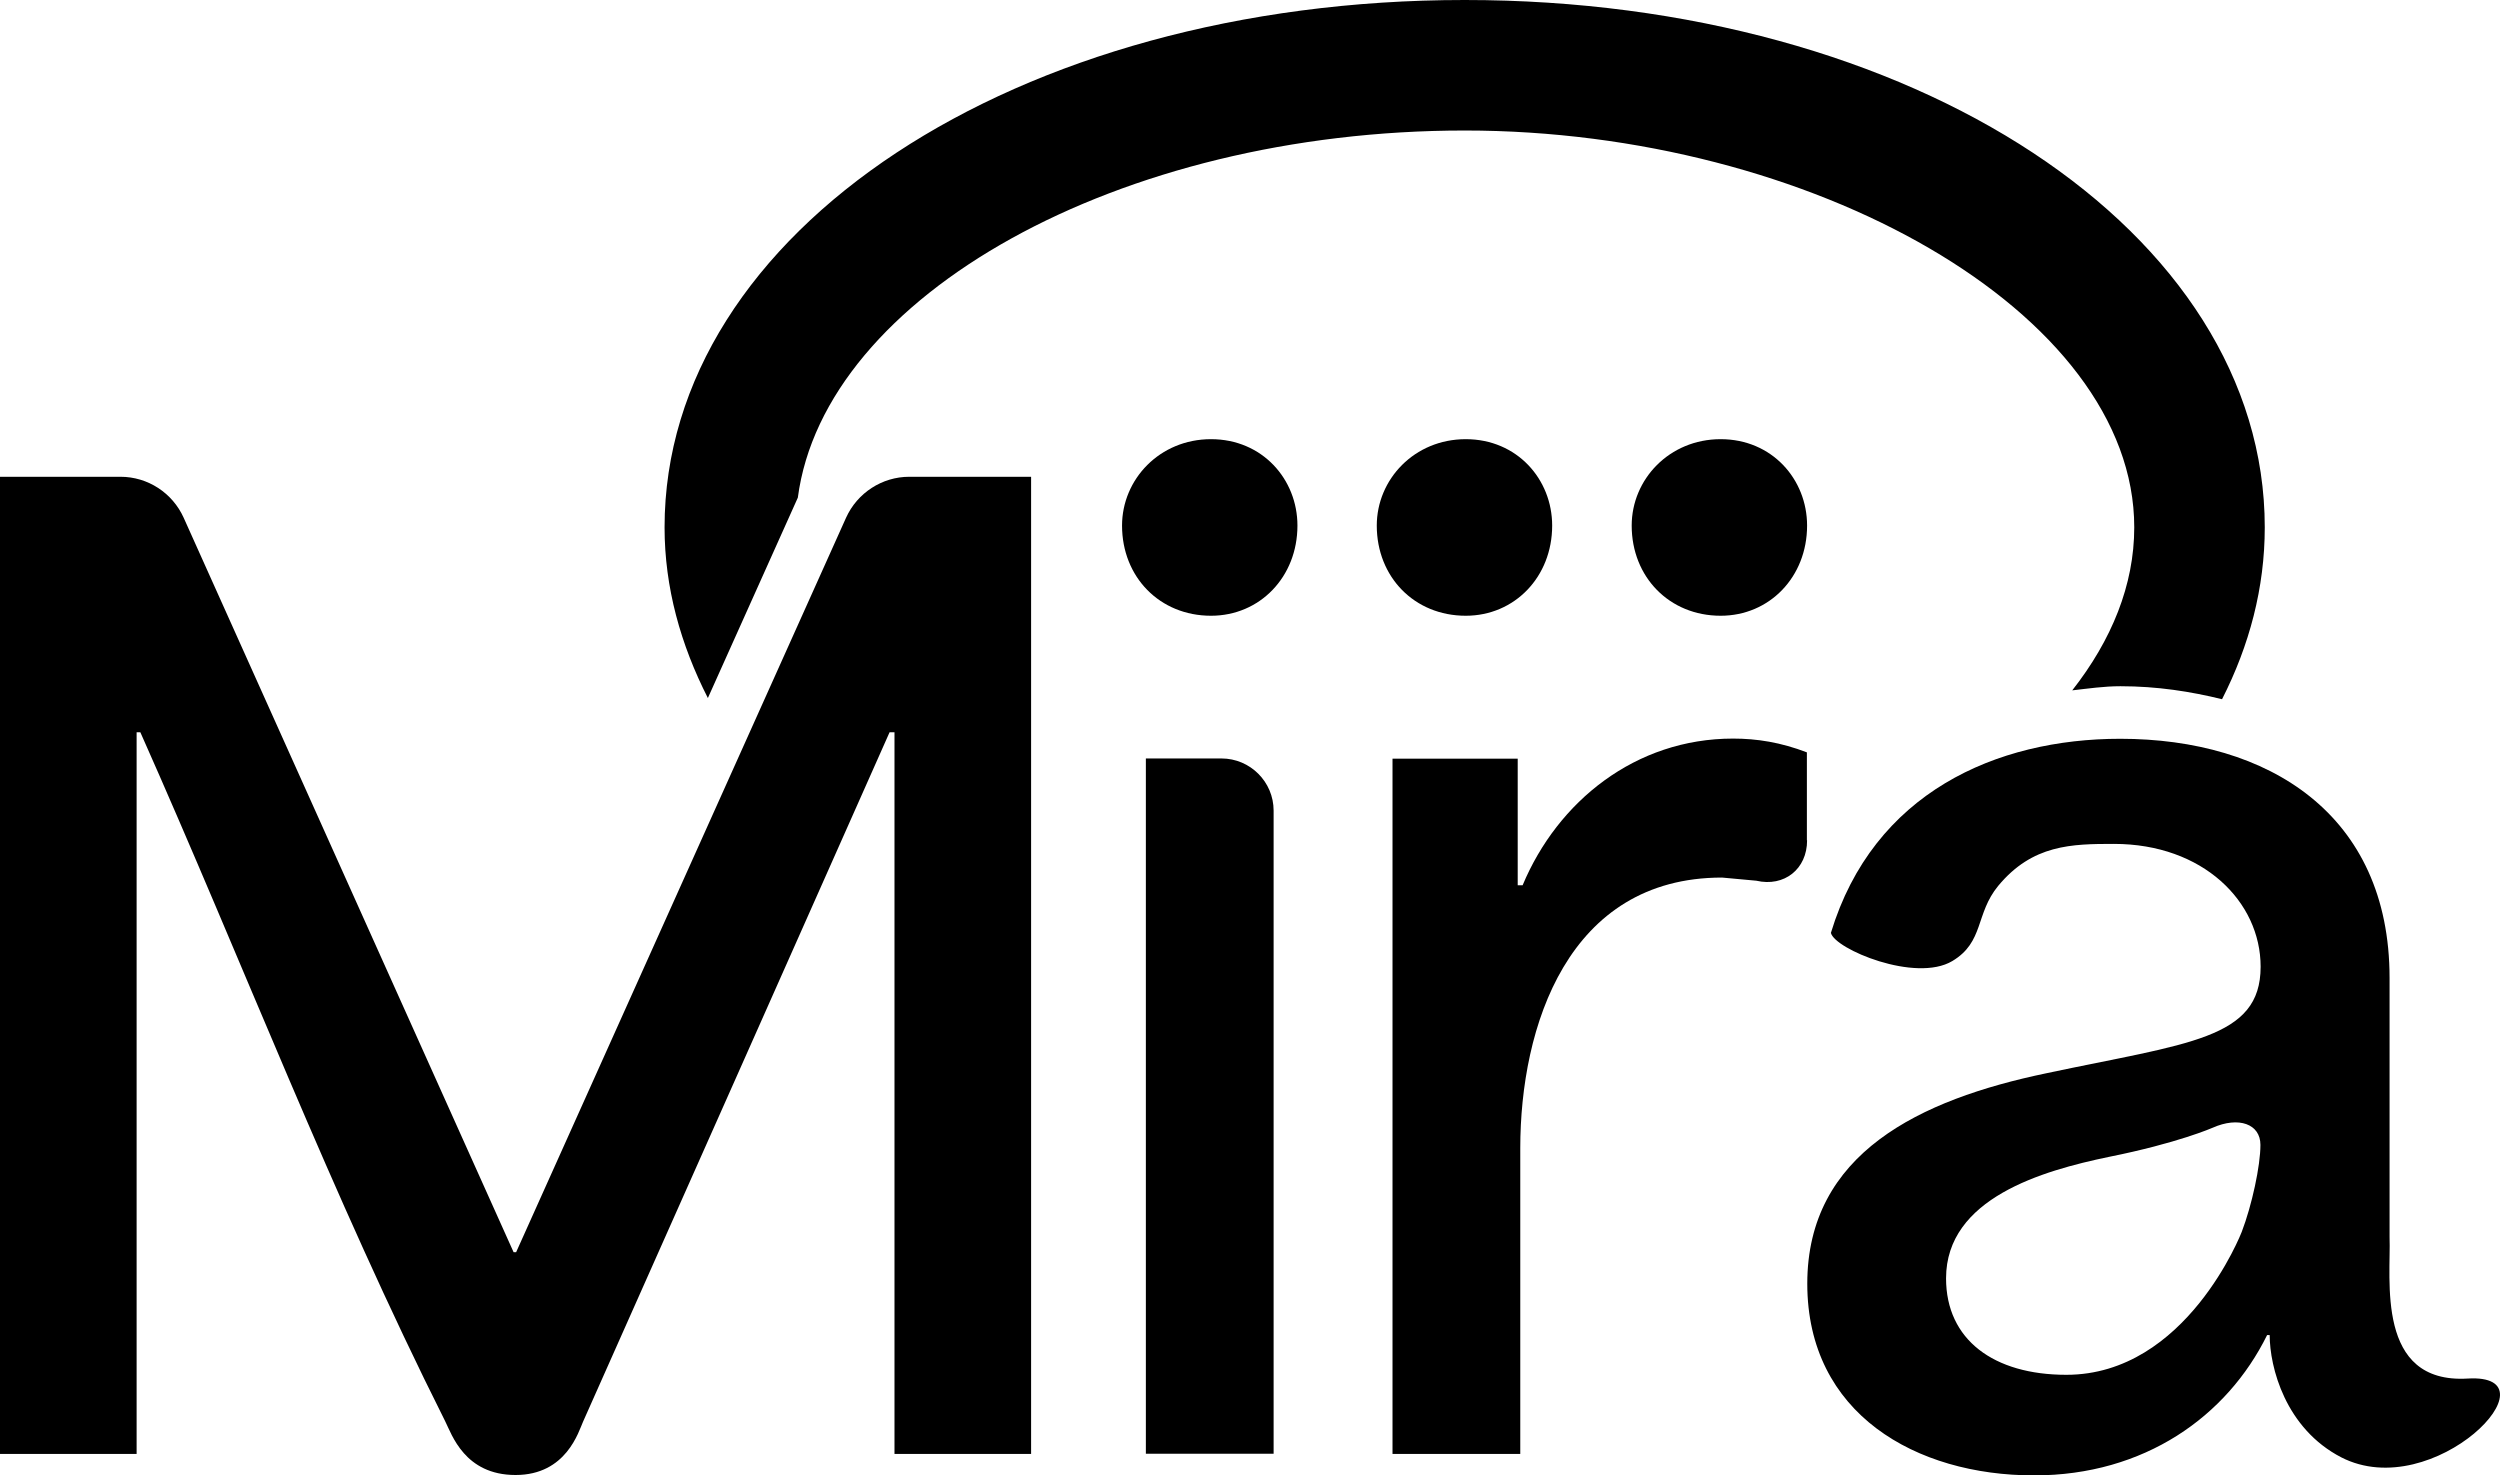
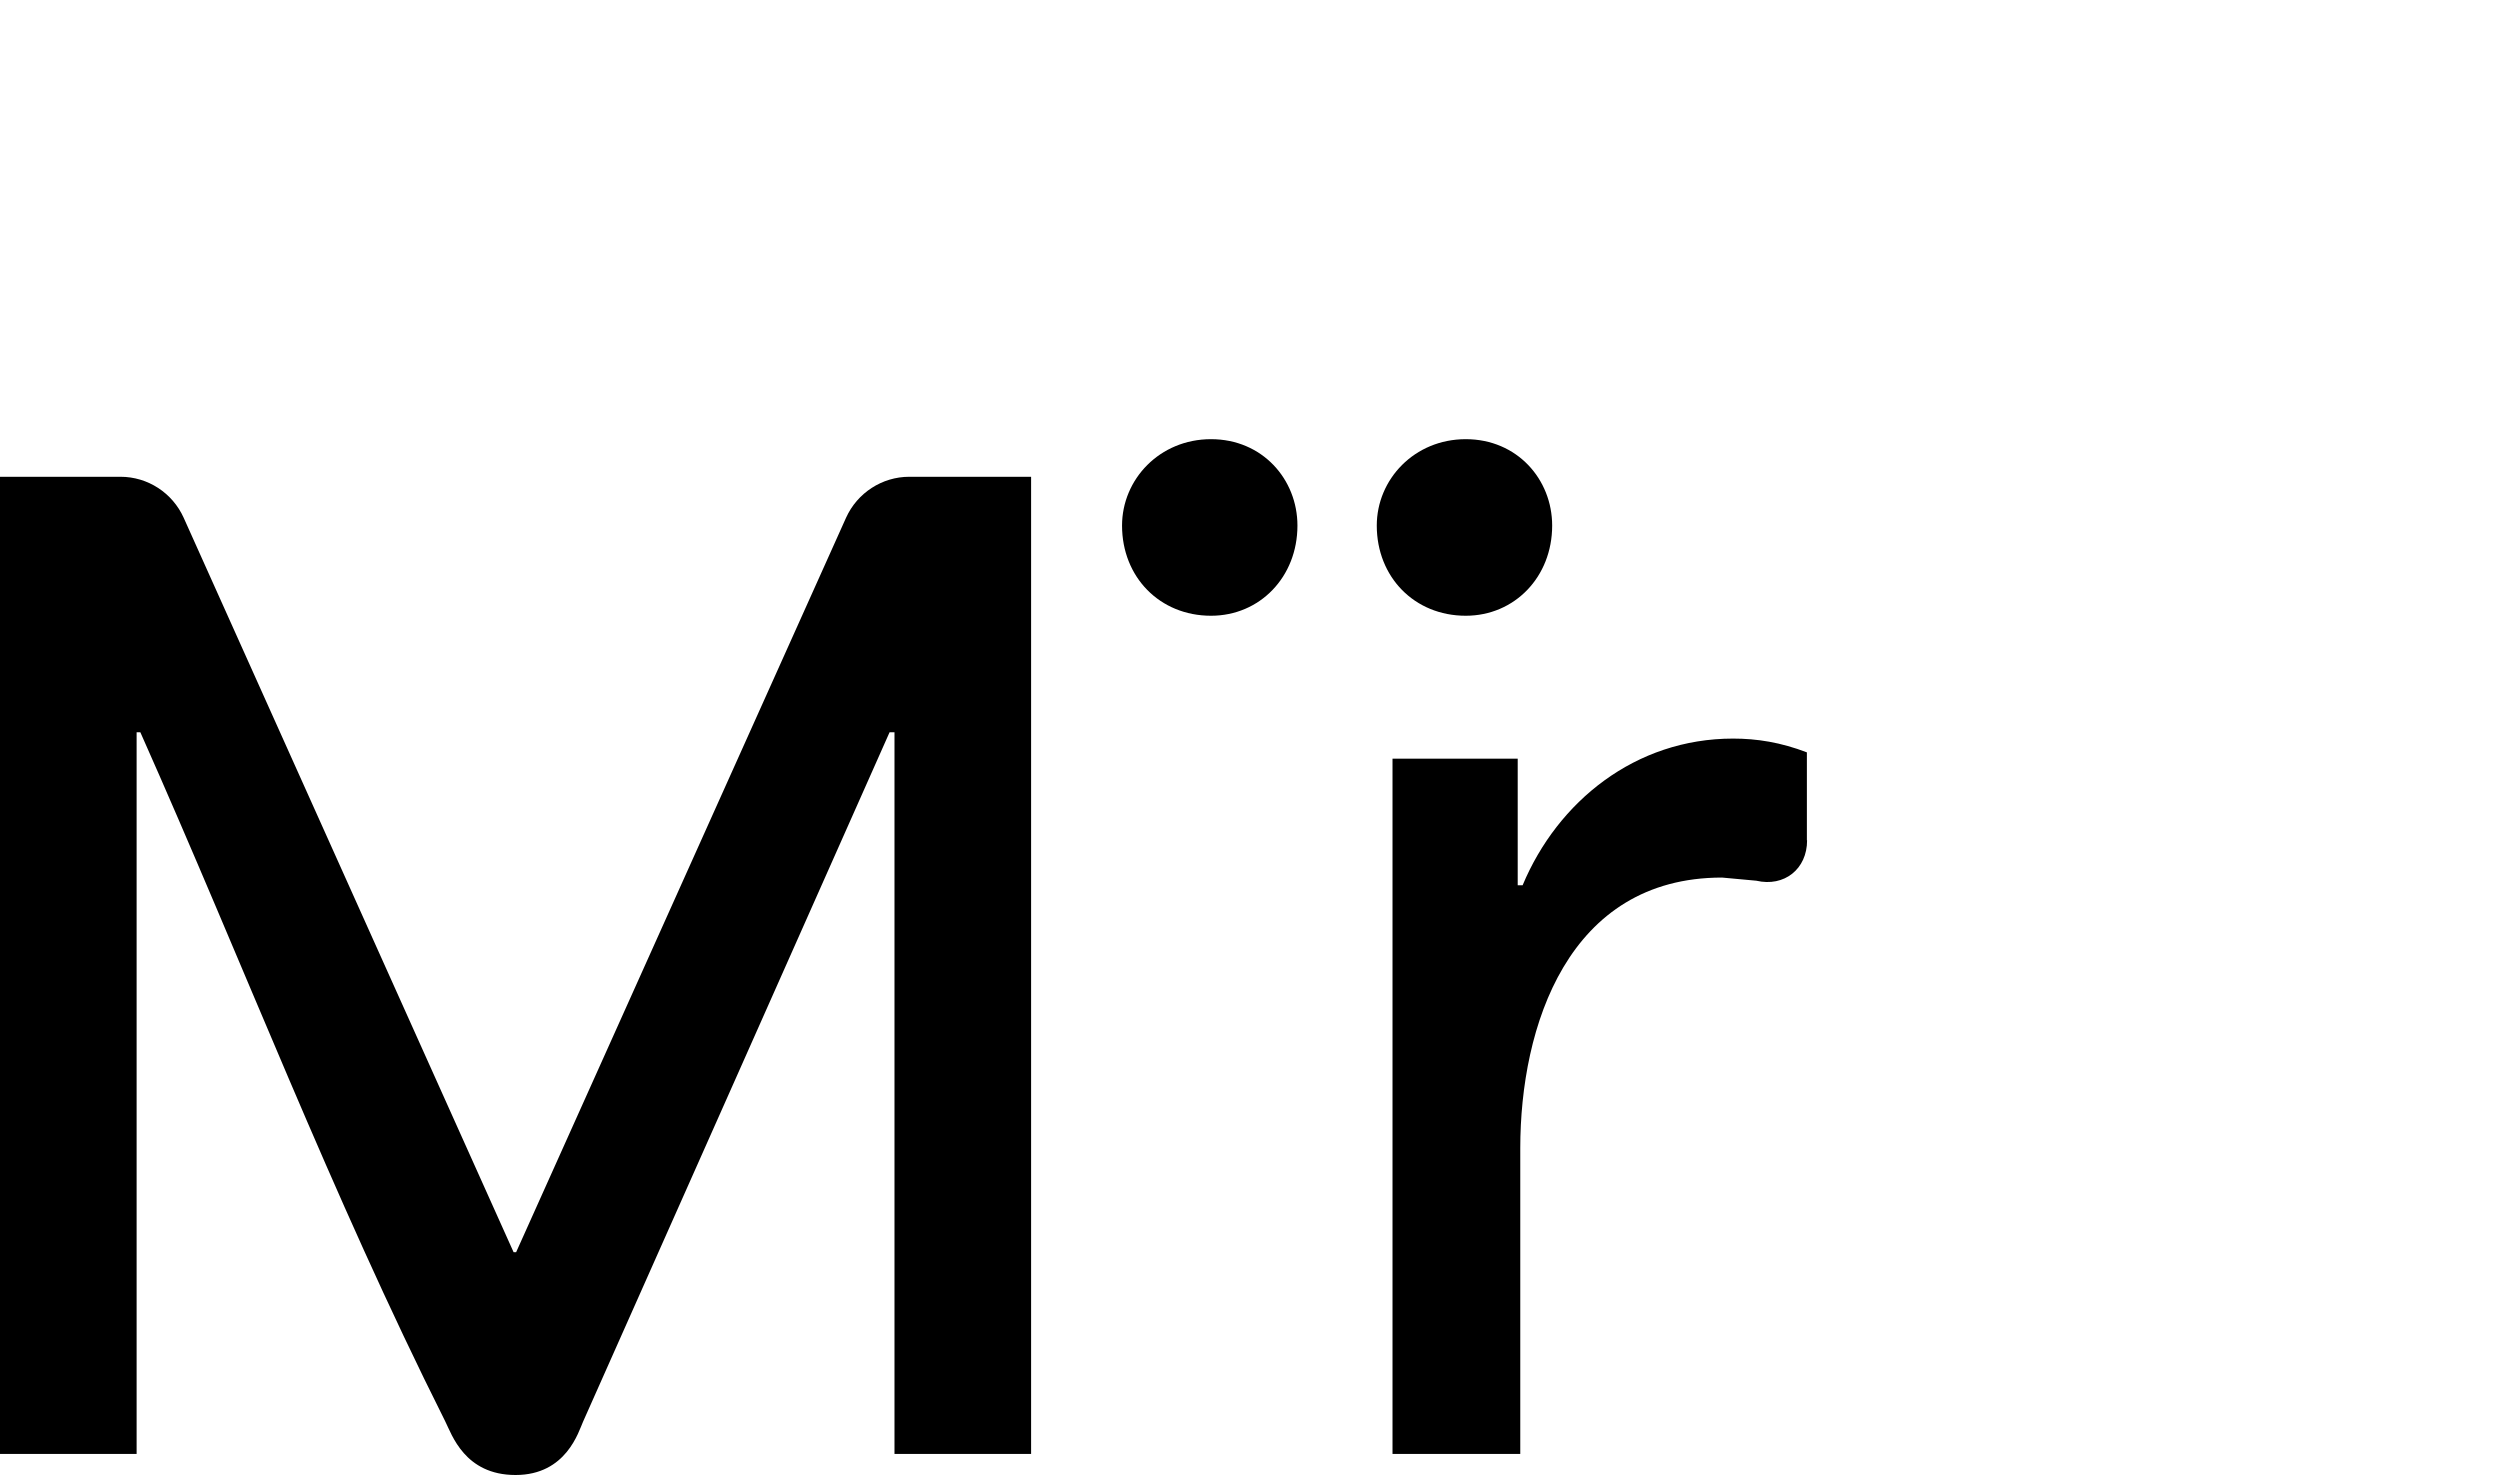
<svg xmlns="http://www.w3.org/2000/svg" id="Layer_2" data-name="Layer 2" viewBox="0 0 127 74.94">
  <g id="Layer_1" data-name="Layer 1">
    <g>
      <g>
        <path d="M22.62,72.21c-5.83-11.63-10.21-23.14-15.49-35.01h-.19v36.66H0V24.22h6.12c1.39,0,2.64.82,3.21,2.08,5.6,12.47,11.15,24.83,16.76,37.31h.13c5.61-12.48,11.16-24.84,16.76-37.31.57-1.26,1.83-2.08,3.21-2.08h6.19v49.64h-6.94v-36.66h-.25c-5.29,11.9-10.27,23.12-15.57,35.02-.22.48-.84,2.71-3.43,2.71s-3.24-2.07-3.57-2.72Z" fill="CurrentColor" />
-         <path d="M64.7,73.85h-6.49v-35.32h3.84c1.46,0,2.65,1.19,2.65,2.65v32.67Z" fill="CurrentColor" />
        <path d="M91.8,42.69c0,1.46-1.16,2.38-2.58,2.05l-1.74-.16c-7.83,0-10.25,7.57-10.25,13.75v15.53h-6.49v-35.32h6.36v6.43h.25c1.78-4.26,5.73-7.45,10.69-7.45,1.21,0,2.42.19,3.75.7v4.47Z" fill="CurrentColor" />
-         <path d="M118.93,74.03c4.71,2.42,11.13-4.28,6.43-4s-3.89-5.07-3.97-7.18v-13.17c0-8.33-6.17-12.15-13.68-12.15-6.3,0-12.54,2.74-14.7,9.86.19.82,4.3,2.55,6.17,1.43,1.62-.97,1.16-2.4,2.33-3.82,1.74-2.1,3.74-2.13,5.88-2.13,4.52,0,7.45,2.93,7.45,6.24,0,3.69-3.69,3.88-10.88,5.41-6.43,1.34-12.15,4.07-12.15,10.69s5.53,9.74,11.52,9.74c5.6,0,9.8-2.99,11.84-7.13h.13c0,1.62.79,4.75,3.65,6.22ZM113.88,62.58s-2.8,7.26-8.91,7.26c-3.69,0-6.11-1.78-6.11-4.9,0-4.07,4.9-5.47,8.27-6.17,3.5-.7,5.27-1.48,5.27-1.48,1.33-.59,2.43-.19,2.43.87s-.43,3.06-.95,4.42Z" fill="CurrentColor" />
      </g>
      <g>
        <path d="M57,26.7c0-2.35,1.91-4.39,4.52-4.39s4.39,2.04,4.39,4.39c0,2.61-1.91,4.58-4.39,4.58-2.61,0-4.52-1.97-4.52-4.58Z" fill="CurrentColor" />
        <path d="M69.94,26.7c0-2.35,1.91-4.39,4.52-4.39s4.39,2.04,4.39,4.39c0,2.61-1.91,4.58-4.39,4.58-2.61,0-4.52-1.97-4.52-4.58Z" fill="CurrentColor" />
-         <path d="M82.89,26.7c0-2.35,1.91-4.39,4.52-4.39s4.39,2.04,4.39,4.39c0,2.61-1.91,4.58-4.39,4.58-2.61,0-4.52-1.97-4.52-4.58Z" fill="CurrentColor" />
      </g>
-       <path d="M74.4,0c-22.79,0-40.64,11.77-40.64,26.79,0,3.06.82,5.96,2.2,8.67l4.57-10.18c1.35-10.25,16.3-18.65,33.88-18.65s34.01,9.23,34.01,20.16c0,2.93-1.15,5.73-3.15,8.28.81-.09,1.6-.21,2.45-.21,1.87,0,3.57.27,5.16.66,1.39-2.73,2.17-5.66,2.17-8.73,0-15.02-17.85-26.79-40.64-26.79Z" fill="CurrentColor" />
    </g>
  </g>
</svg>